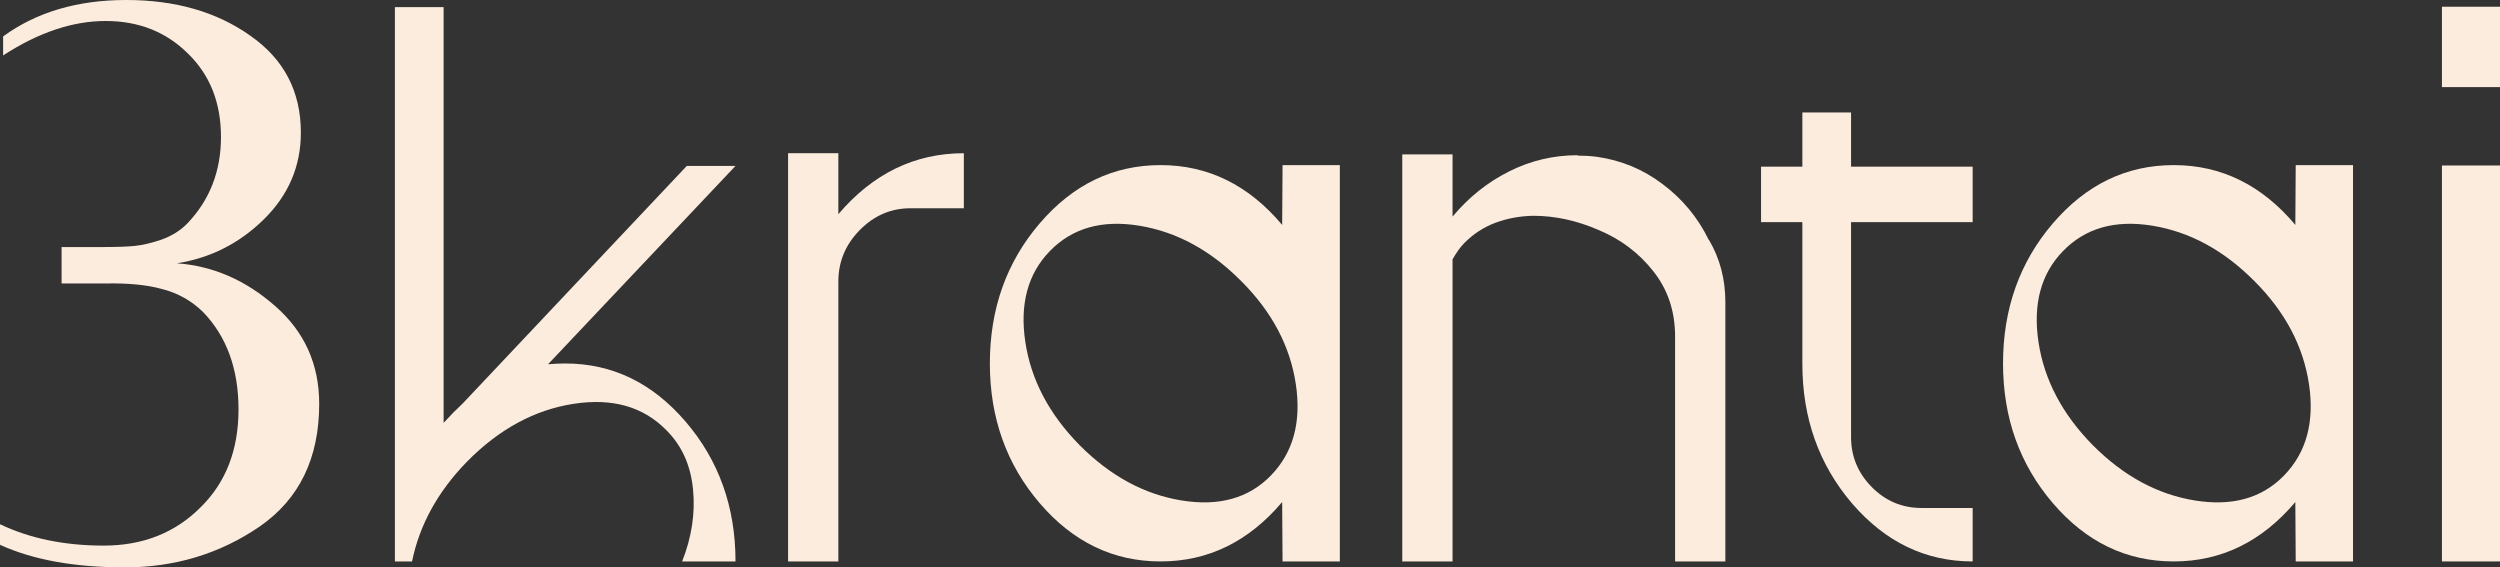
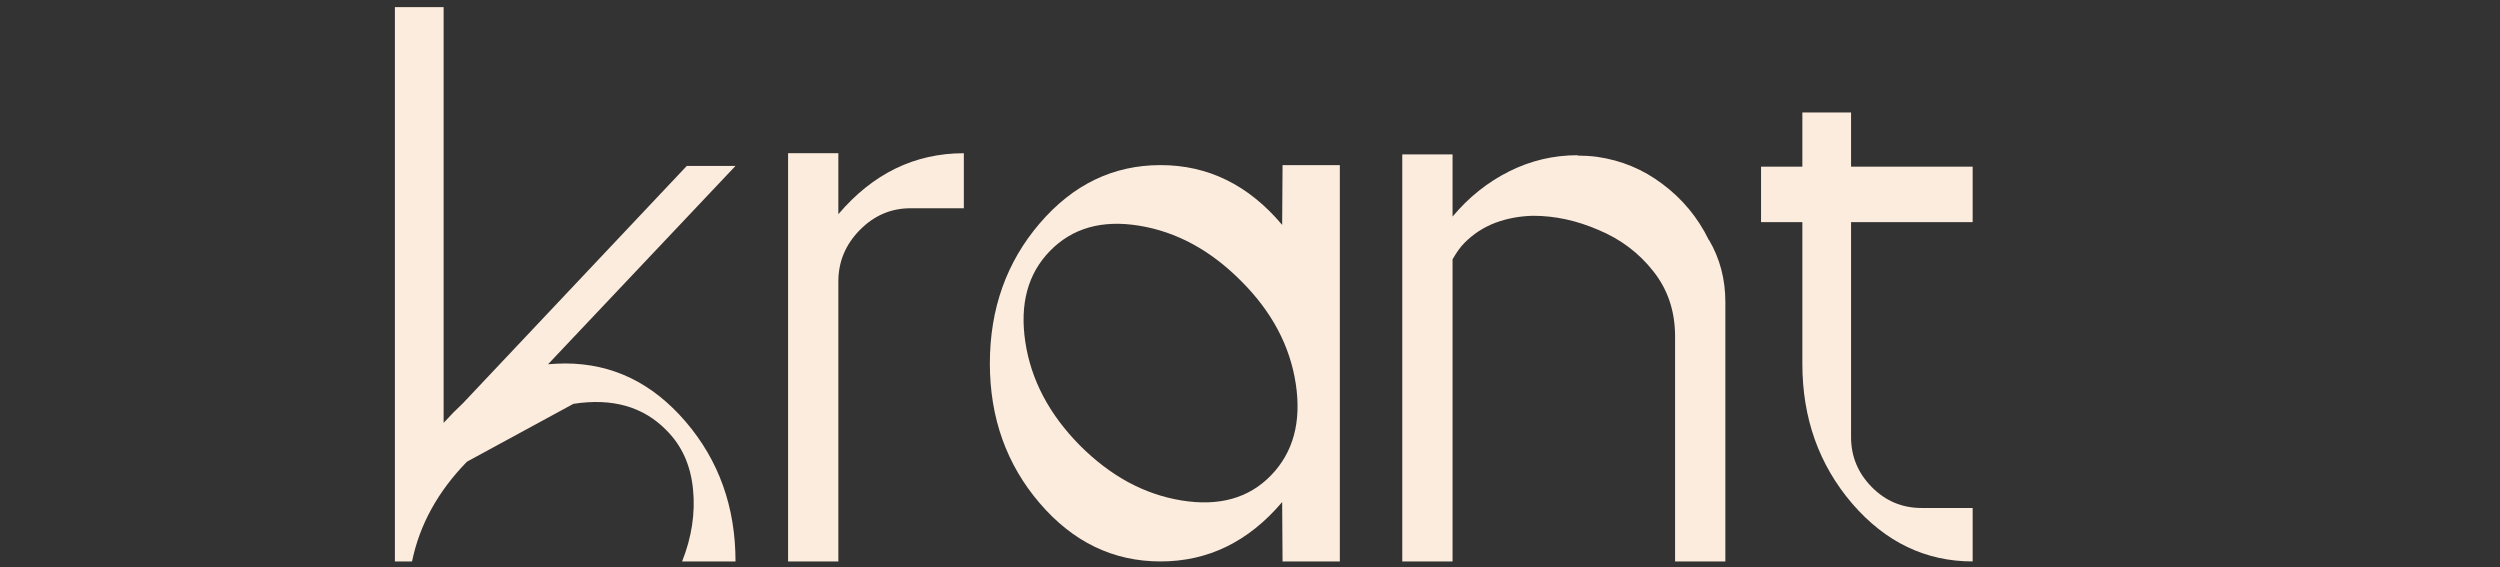
<svg xmlns="http://www.w3.org/2000/svg" width="141" height="32" viewBox="0 0 141 32" fill="none">
  <rect x="0" y="0" width="141" height="32" fill="#333333" stroke="none" />
-   <path d="M10.551 12.617C11.826 11.292 12.463 9.662 12.463 7.726C12.463 5.791 11.841 4.221 10.595 3.015C9.364 1.794 7.818 1.184 5.957 1.184C4.096 1.184 2.169 1.831 0.176 3.126V2.054C2.052 0.685 4.367 0 7.122 0C9.891 0 12.222 0.67 14.112 2.01C16.017 3.335 16.969 5.158 16.969 7.481C16.969 9.371 16.273 11.002 14.881 12.371C13.504 13.726 11.87 14.552 9.979 14.85C12.016 14.999 13.863 15.803 15.519 17.262C17.174 18.706 18.003 20.544 18.003 22.777C18.003 25.844 16.881 28.152 14.639 29.7C12.397 31.233 9.862 32 7.034 32C4.206 32 1.861 31.576 0 30.727V29.566C1.685 30.37 3.634 30.772 5.847 30.772C8.06 30.772 9.884 30.05 11.32 28.606C12.742 27.206 13.452 25.368 13.452 23.09C13.452 20.812 12.786 18.981 11.452 17.597C10.793 16.956 10.023 16.525 9.144 16.302C8.28 16.063 7.202 15.959 5.913 15.989H3.473V13.934H5.737C6.572 13.934 7.202 13.912 7.627 13.867C8.052 13.823 8.551 13.704 9.122 13.51C9.694 13.302 10.17 13.004 10.551 12.617Z" fill="#FCECDD" />
-   <path d="M26.338 26.038C24.697 27.72 23.664 29.596 23.239 31.665H22.272V0.402H25.02V23.849C25.386 23.447 25.752 23.075 26.119 22.733L38.736 9.357H41.483L30.91 20.544C31.248 20.515 31.57 20.5 31.878 20.5C34.53 20.5 36.794 21.594 38.67 23.782C40.546 25.971 41.483 28.598 41.483 31.665H38.472C39.014 30.295 39.219 28.941 39.087 27.601C38.956 26.246 38.457 25.137 37.593 24.274C36.289 22.934 34.537 22.435 32.339 22.777C30.141 23.12 28.141 24.207 26.338 26.038Z" fill="#FCECDD" />
+   <path d="M26.338 26.038C24.697 27.72 23.664 29.596 23.239 31.665H22.272V0.402H25.02V23.849C25.386 23.447 25.752 23.075 26.119 22.733L38.736 9.357H41.483L30.91 20.544C31.248 20.515 31.57 20.5 31.878 20.5C34.53 20.5 36.794 21.594 38.67 23.782C40.546 25.971 41.483 28.598 41.483 31.665H38.472C39.014 30.295 39.219 28.941 39.087 27.601C38.956 26.246 38.457 25.137 37.593 24.274C36.289 22.934 34.537 22.435 32.339 22.777Z" fill="#FCECDD" />
  <path d="M47.283 12.081C49.232 9.788 51.592 8.642 54.361 8.642V11.746H51.35C50.251 11.746 49.298 12.155 48.492 12.974C47.686 13.793 47.283 14.761 47.283 15.877V31.665H44.448V8.642H47.283V12.081Z" fill="#FCECDD" />
  <path d="M72.336 9.312H75.567V31.665H72.336L72.314 28.315C70.424 30.549 68.138 31.665 65.456 31.665C62.789 31.665 60.518 30.571 58.642 28.382C56.766 26.194 55.828 23.566 55.828 20.5C55.828 17.418 56.766 14.783 58.642 12.595C60.518 10.406 62.789 9.312 65.456 9.312C68.138 9.312 70.424 10.436 72.314 12.684L72.336 9.312ZM60.884 25.1C62.613 26.842 64.533 27.884 66.643 28.226C68.753 28.569 70.431 28.1 71.677 26.819C72.937 25.524 73.406 23.805 73.084 21.661C72.761 19.517 71.736 17.582 70.006 15.855C68.277 14.113 66.357 13.071 64.247 12.729C62.152 12.386 60.474 12.863 59.214 14.158C57.968 15.438 57.506 17.15 57.829 19.294C58.151 21.423 59.17 23.358 60.884 25.1Z" fill="#FCECDD" />
  <path d="M96.387 13.532C97.002 14.575 97.31 15.743 97.31 17.038V31.665H94.475V18.981C94.475 17.552 94.064 16.324 93.244 15.297C92.438 14.269 91.412 13.495 90.166 12.974C88.935 12.438 87.704 12.17 86.474 12.17C85.712 12.185 84.993 12.319 84.319 12.572C83.66 12.825 83.081 13.205 82.583 13.711C82.363 13.934 82.143 14.24 81.924 14.627V31.665H79.088V8.709H81.924V12.215C82.832 11.128 83.894 10.28 85.111 9.669C86.327 9.059 87.617 8.754 88.979 8.754V8.776C89.346 8.776 89.705 8.798 90.056 8.843C91.434 9.037 92.672 9.55 93.771 10.384C94.885 11.217 95.75 12.26 96.365 13.51C96.365 13.51 96.365 13.518 96.365 13.532C96.38 13.532 96.387 13.532 96.387 13.532Z" fill="#FCECDD" />
  <path d="M104.4 12.528V24.653C104.4 25.74 104.788 26.678 105.565 27.467C106.342 28.256 107.28 28.65 108.379 28.65H111.258V31.665C108.606 31.665 106.342 30.578 104.466 28.405C102.59 26.216 101.653 23.589 101.653 20.522V12.528H99.323V9.401H101.653V6.342H104.4V9.401H111.258V12.528H104.4Z" fill="#FCECDD" />
-   <path d="M129.478 9.312H132.71V31.665H129.478L129.457 28.315C127.566 30.549 125.28 31.665 122.598 31.665C119.931 31.665 117.66 30.571 115.784 28.382C113.909 26.194 112.971 23.566 112.971 20.5C112.971 17.418 113.909 14.783 115.784 12.595C117.66 10.406 119.931 9.312 122.598 9.312C125.28 9.312 127.566 10.436 129.457 12.684L129.478 9.312ZM118.026 25.1C119.756 26.842 121.675 27.884 123.785 28.226C125.896 28.569 127.573 28.1 128.819 26.819C130.079 25.524 130.548 23.805 130.226 21.661C129.903 19.517 128.878 17.582 127.149 15.855C125.419 14.113 123.5 13.071 121.389 12.729C119.294 12.386 117.616 12.863 116.356 14.158C115.11 15.438 114.649 17.15 114.971 19.294C115.293 21.423 116.312 23.358 118.026 25.1Z" fill="#FCECDD" />
-   <path d="M141 9.334V31.665H137.725V9.334H141ZM137.725 0.38H141V4.913H137.725V0.38Z" fill="#FCECDD" />
</svg>